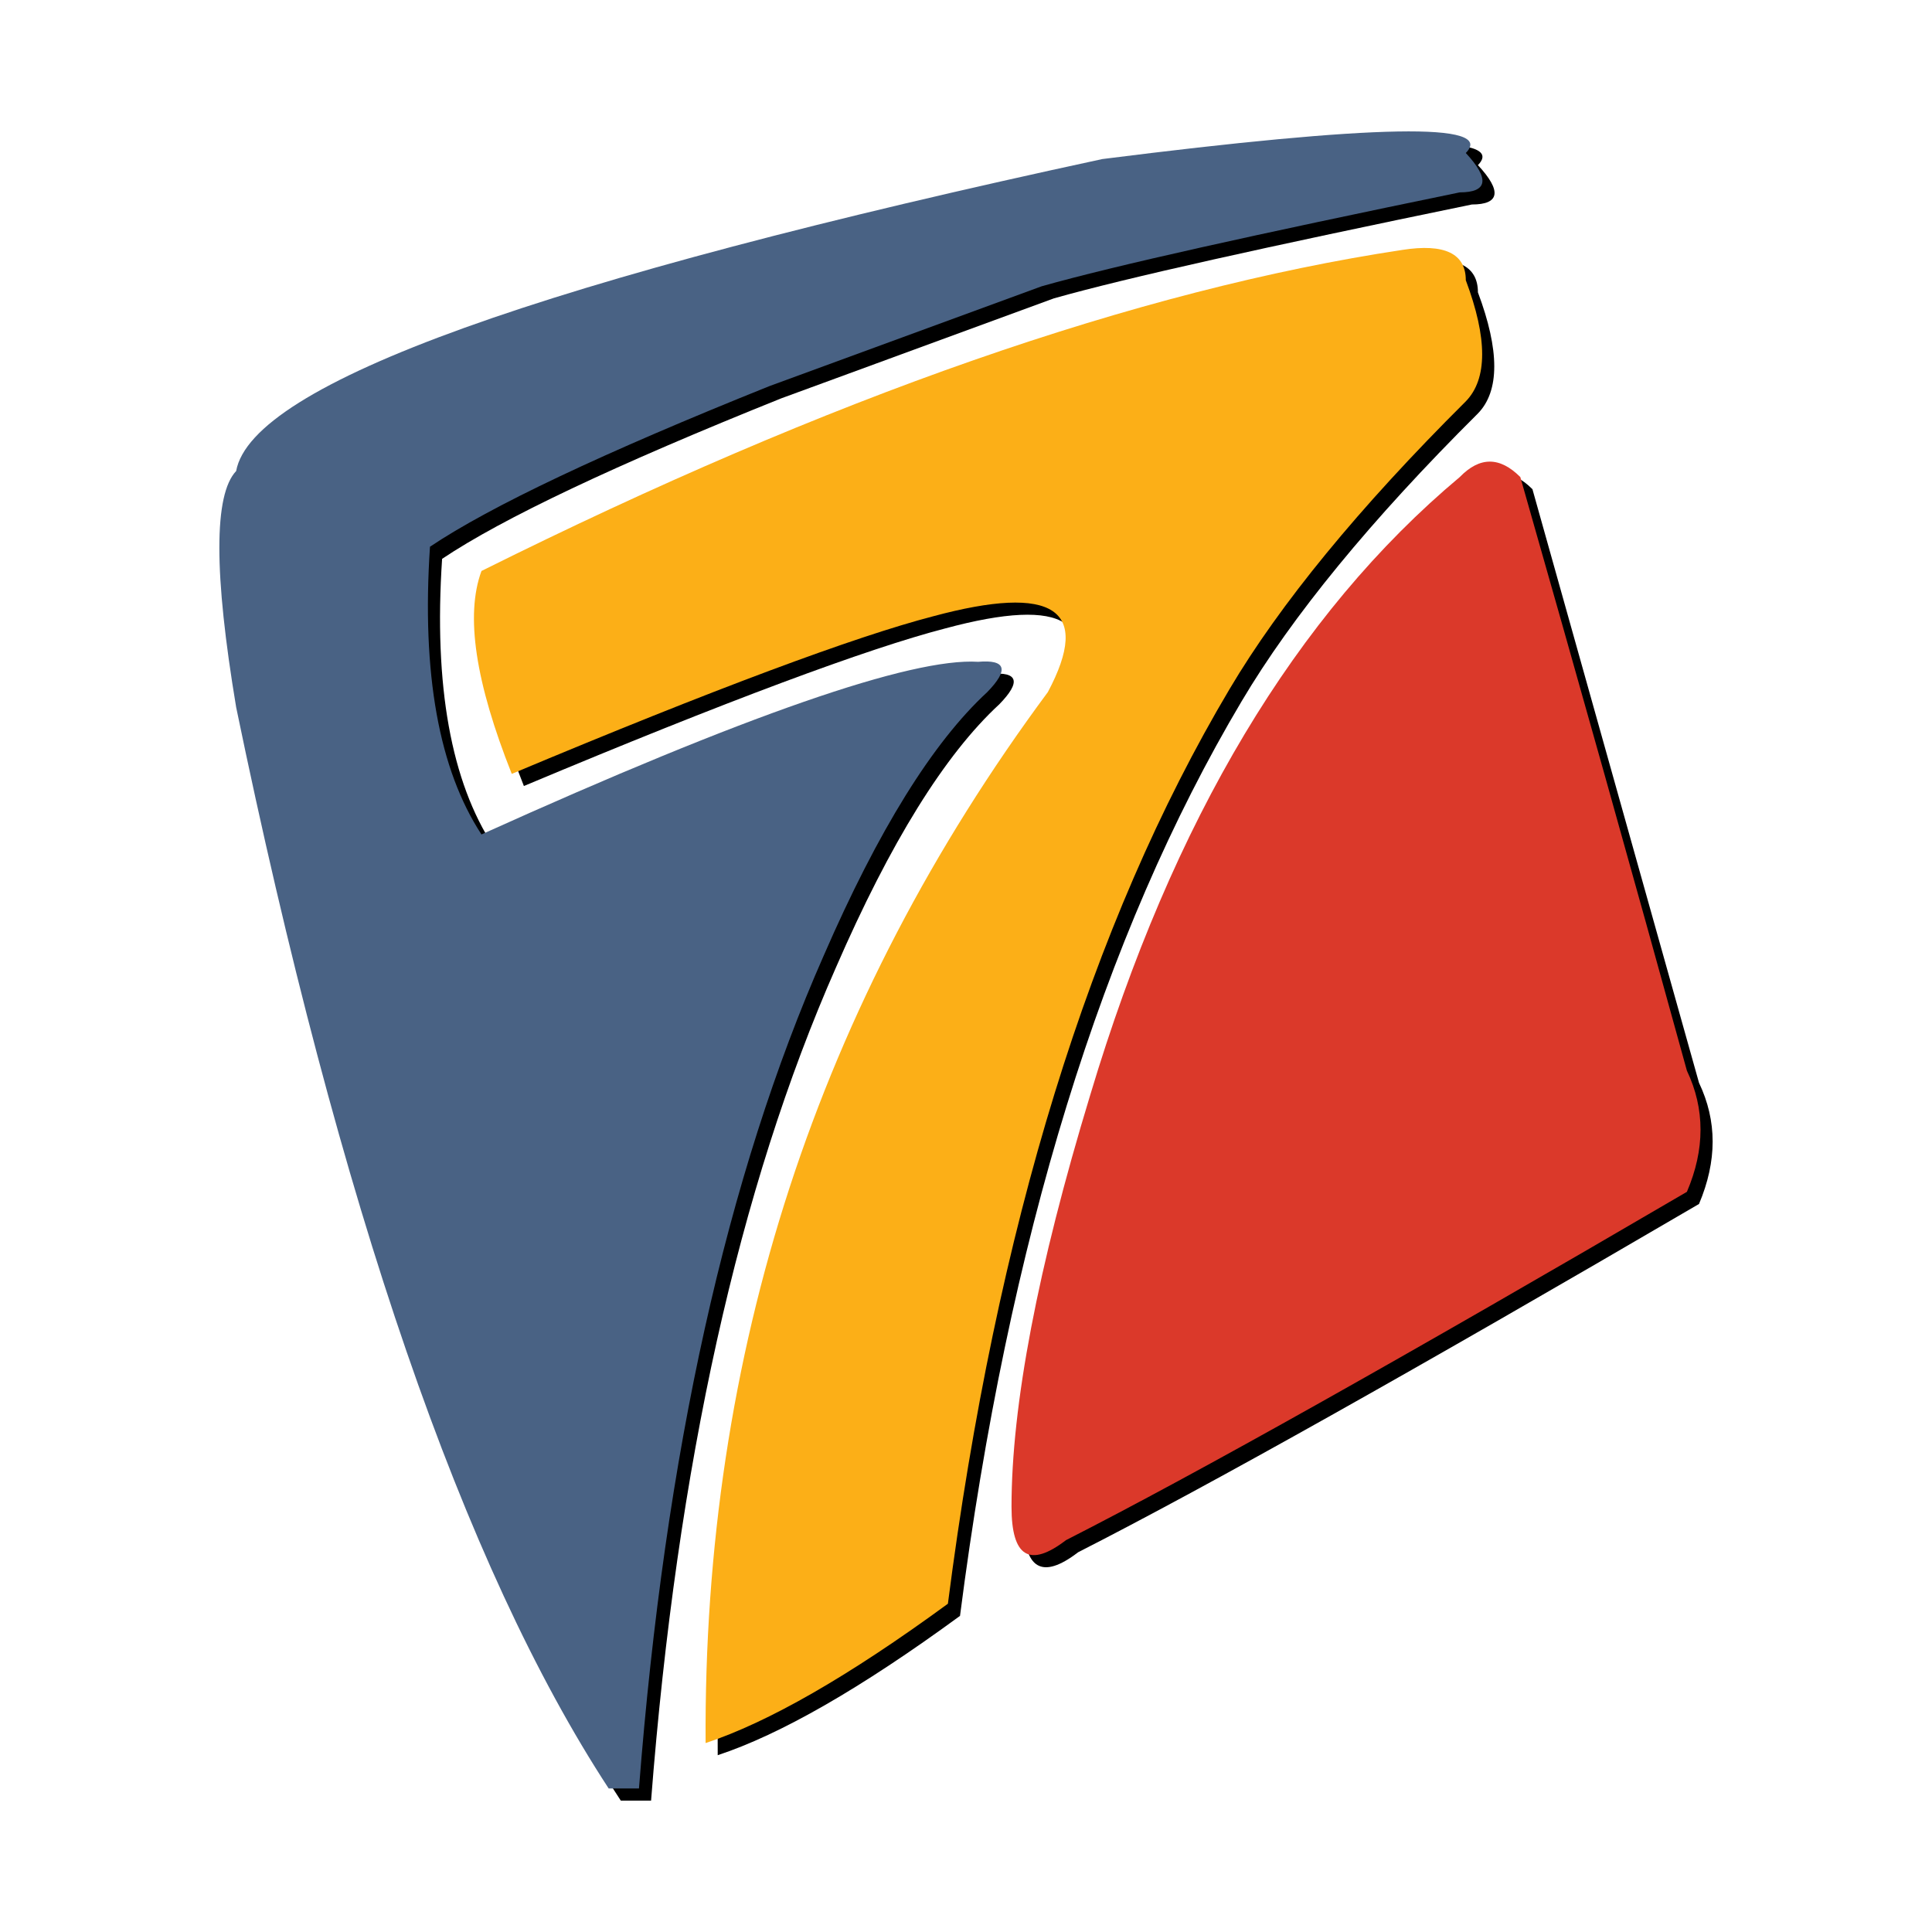
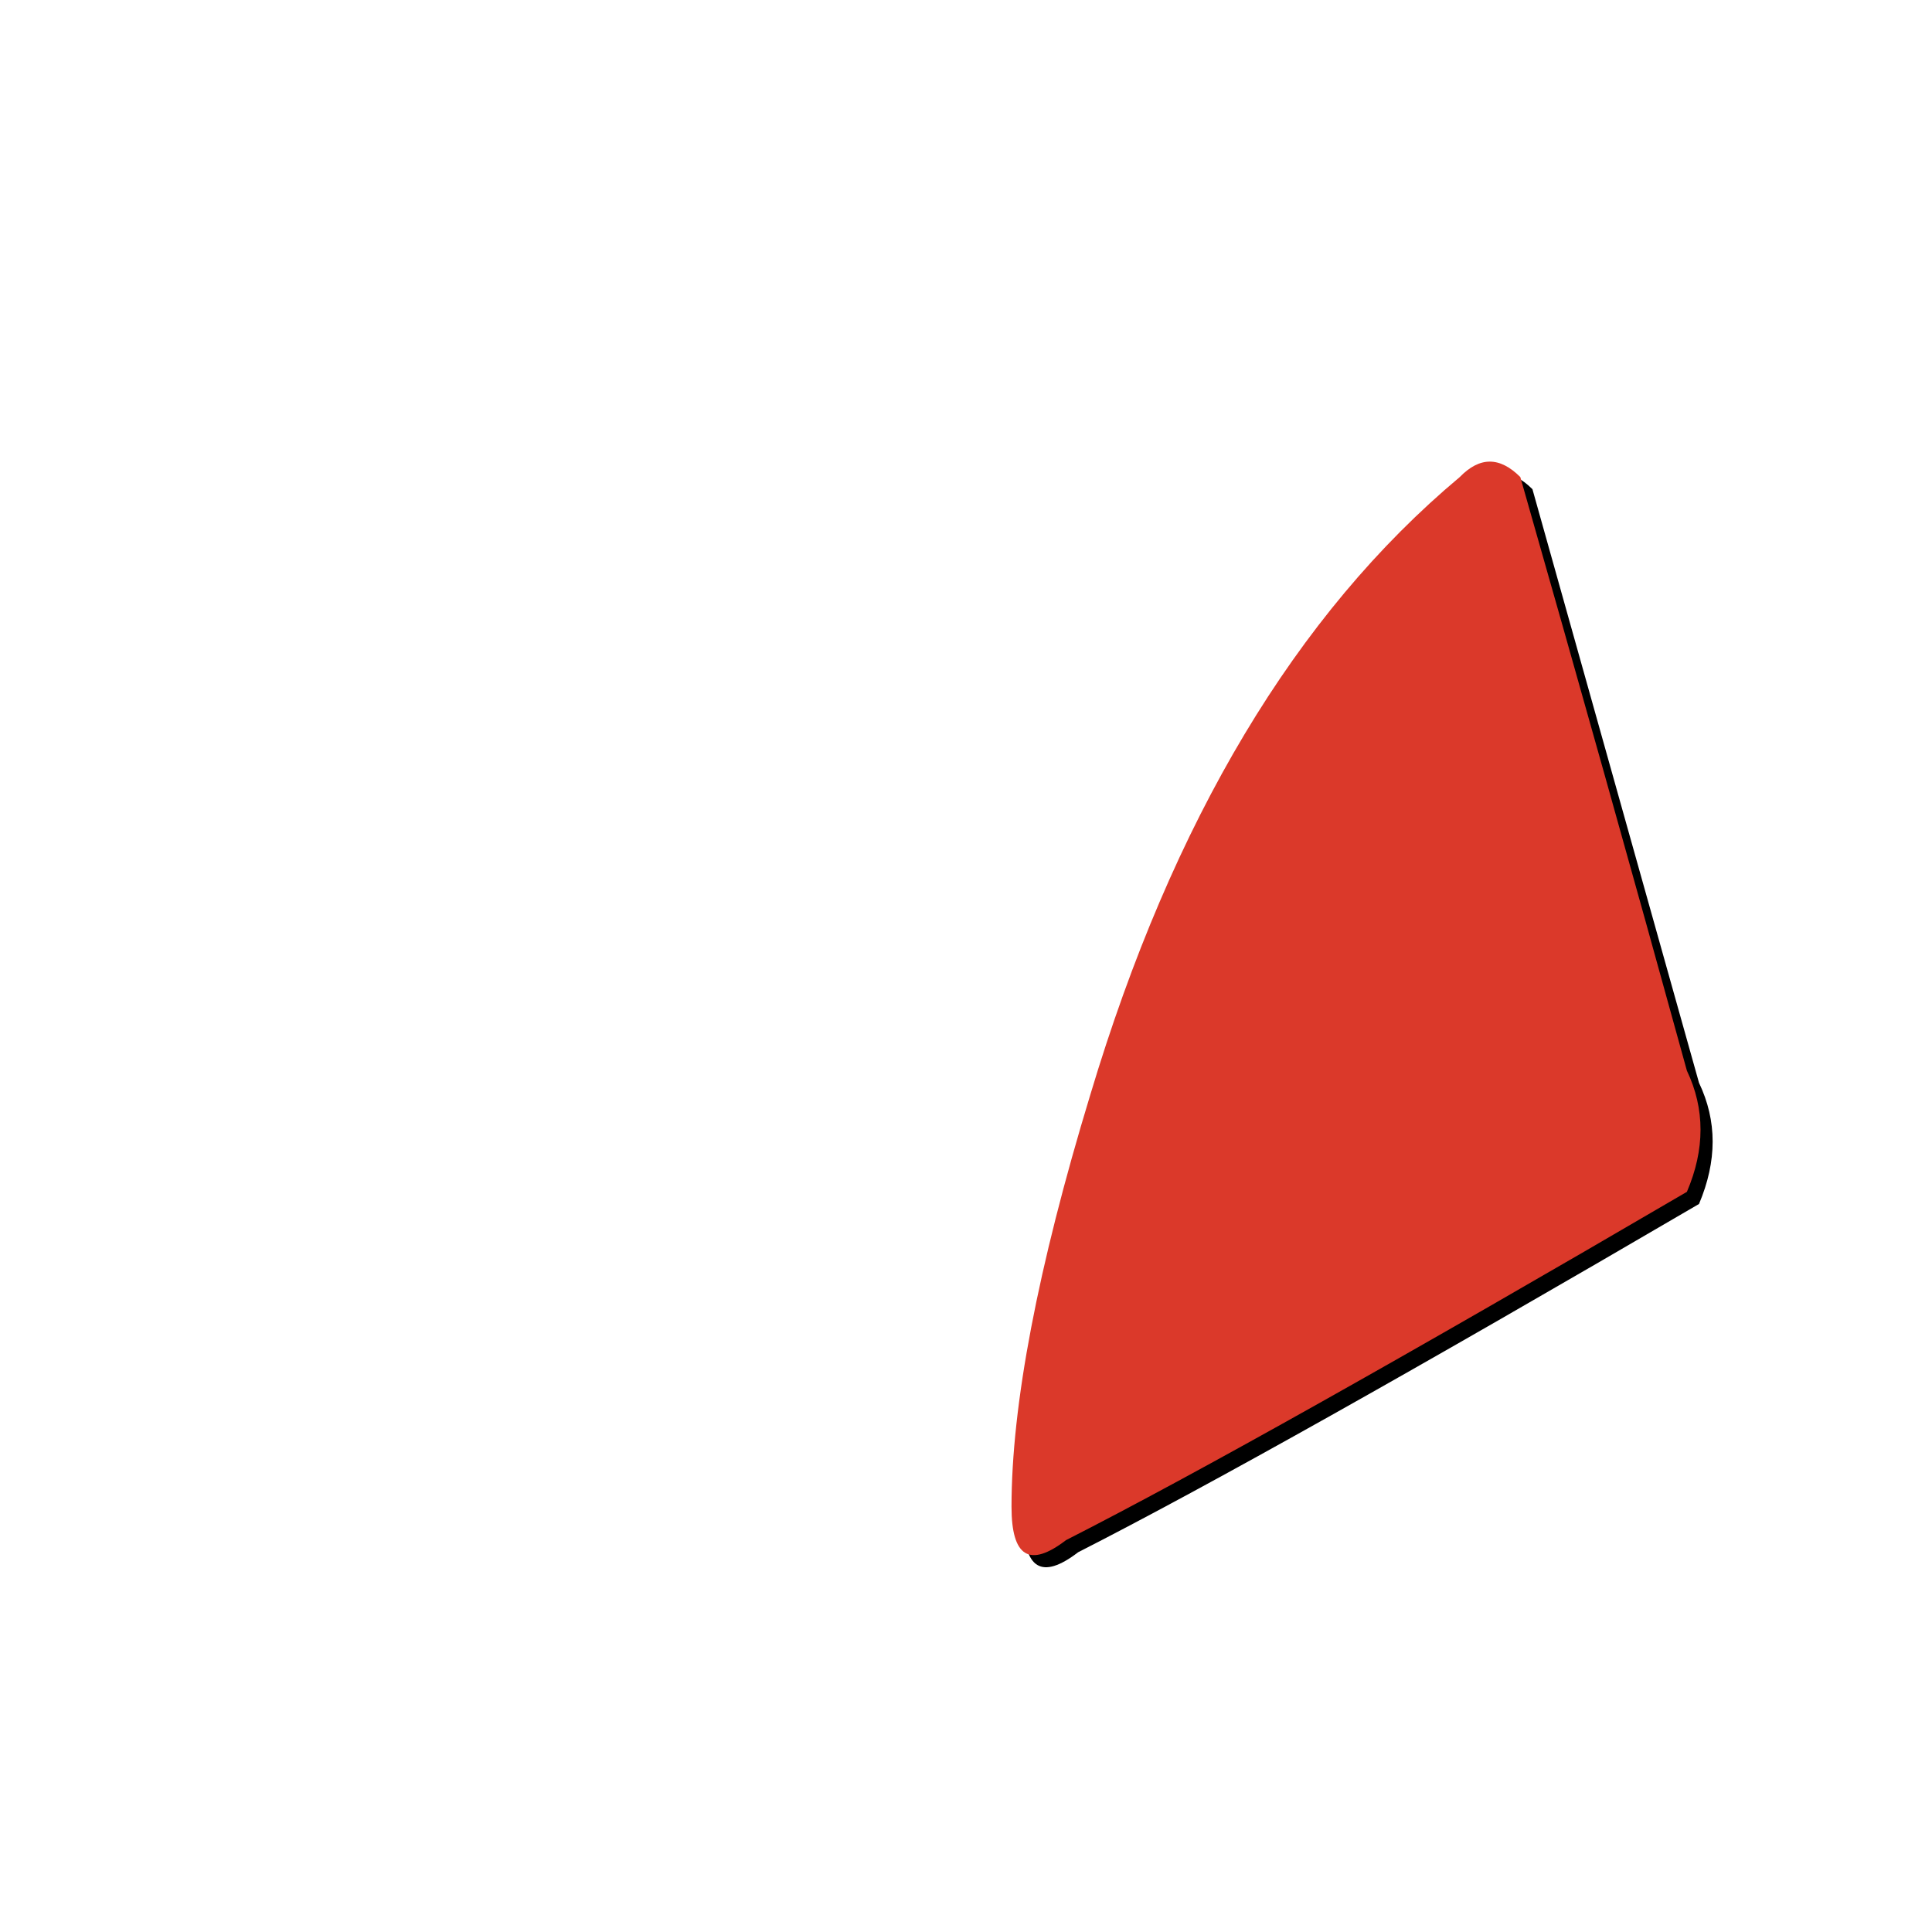
<svg xmlns="http://www.w3.org/2000/svg" version="1.0" id="Layer_1" x="0px" y="0px" width="192.756px" height="192.756px" viewBox="0 0 192.756 192.756" enable-background="new 0 0 192.756 192.756" xml:space="preserve">
  <g>
-     <polygon fill-rule="evenodd" clip-rule="evenodd" fill="#FFFFFF" points="0,0 192.756,0 192.756,192.756 0,192.756 0,0  " />
-     <path fill-rule="evenodd" clip-rule="evenodd" d="M146.848,20.402c2.779,0,3.021-1.329,0.604-3.928   c3.021-3.083-9.065-2.841-36.261,0.604c-56.022,12.087-84.85,22.42-86.421,31.124c-2.235,2.356-2.235,10.212,0,23.57   c10.274,49.736,22.664,85.755,37.167,107.875h3.021c2.6-33.48,8.764-61.16,18.433-83.097c5.439-12.51,10.878-21.274,16.316-26.289   c2.177-2.237,1.875-3.264-0.905-3.022c-6.648-0.423-23.207,5.318-49.556,17.224c-4.23-6.466-5.983-16.015-5.137-28.707   c6.043-4.049,17.284-9.367,33.843-16.015l27.195-9.972C112.4,27.714,126.3,24.633,146.848,20.402L146.848,20.402z" />
-     <path fill-rule="evenodd" clip-rule="evenodd" d="M123.883,69.958c5.017-8.461,12.873-18.07,23.569-28.706   c2.175-2.236,2.175-6.285,0-12.086c0-2.659-2.115-3.687-6.346-3.022c-26.41,3.989-57.05,14.686-91.86,32.031   c-1.631,4.411-0.604,11.119,3.022,20.246c20.306-8.521,34.326-13.719,42.001-15.713c12.086-3.263,15.894-0.725,11.483,7.555   c-22.965,31.003-34.388,65.935-34.146,104.853c6.225-2.055,14.263-6.646,24.174-13.9   C100.616,123.684,109.982,93.346,123.883,69.958L123.883,69.958z" />
    <path fill-rule="evenodd" clip-rule="evenodd" d="M152.892,48.807c-2.055-2.055-4.049-2.055-6.044,0   c-16.317,13.657-28.646,34.206-36.865,61.643c-5.257,17.283-7.856,31.002-7.856,41.096c0,5.016,1.813,6.104,5.439,3.322   c13.054-6.646,33.722-18.25,61.945-34.748c1.813-4.291,1.813-8.281,0-12.088L152.892,48.807L152.892,48.807z" />
-     <path fill-rule="evenodd" clip-rule="evenodd" fill="#496284" d="M145.639,19.193c2.78,0,3.021-1.33,0.604-3.928   c3.022-3.082-9.065-2.84-36.261,0.604c-56.021,12.087-84.849,22.421-86.42,31.125c-2.235,2.356-2.235,10.212,0,23.568   c10.273,49.737,22.664,85.696,37.167,107.875h3.021c2.599-33.48,8.763-61.16,18.433-83.097   c5.439-12.511,10.877-21.273,16.317-26.29c2.175-2.235,1.873-3.262-0.907-3.021c-6.648-0.423-23.207,5.318-49.556,17.224   c-4.23-6.466-5.983-16.015-5.137-28.706c6.043-4.049,17.284-9.368,33.842-16.015l27.196-9.972   C111.191,26.506,125.092,23.424,145.639,19.193L145.639,19.193z" />
-     <path fill-rule="evenodd" clip-rule="evenodd" fill="#FCAF17" d="M122.674,68.75c5.017-8.461,12.873-18.07,23.569-28.706   c2.176-2.237,2.176-6.285,0-12.087c0-2.659-2.115-3.687-6.346-3.021c-26.409,3.988-57.049,14.685-91.859,32.03   c-1.632,4.411-0.604,11.119,3.021,20.244c20.306-8.521,34.327-13.717,42.001-15.712c12.087-3.263,15.895-0.726,11.483,7.554   c-22.965,31.004-34.387,65.936-34.145,104.854c6.225-2.055,14.262-6.646,24.173-13.9C99.407,122.475,108.774,92.138,122.674,68.75   L122.674,68.75z" />
    <path fill-rule="evenodd" clip-rule="evenodd" fill="#DB392A" d="M151.683,47.597c-2.056-2.054-4.049-2.054-6.044,0   c-16.316,13.658-28.646,34.207-36.864,61.643c-5.257,17.285-7.856,31.004-7.856,41.096c0,5.016,1.812,6.104,5.438,3.324   c13.055-6.648,33.723-18.252,61.945-34.75c1.813-4.23,1.813-8.281,0-12.088C162.863,87.061,157.304,67.299,151.683,47.597   L151.683,47.597z" />
  </g>
</svg>